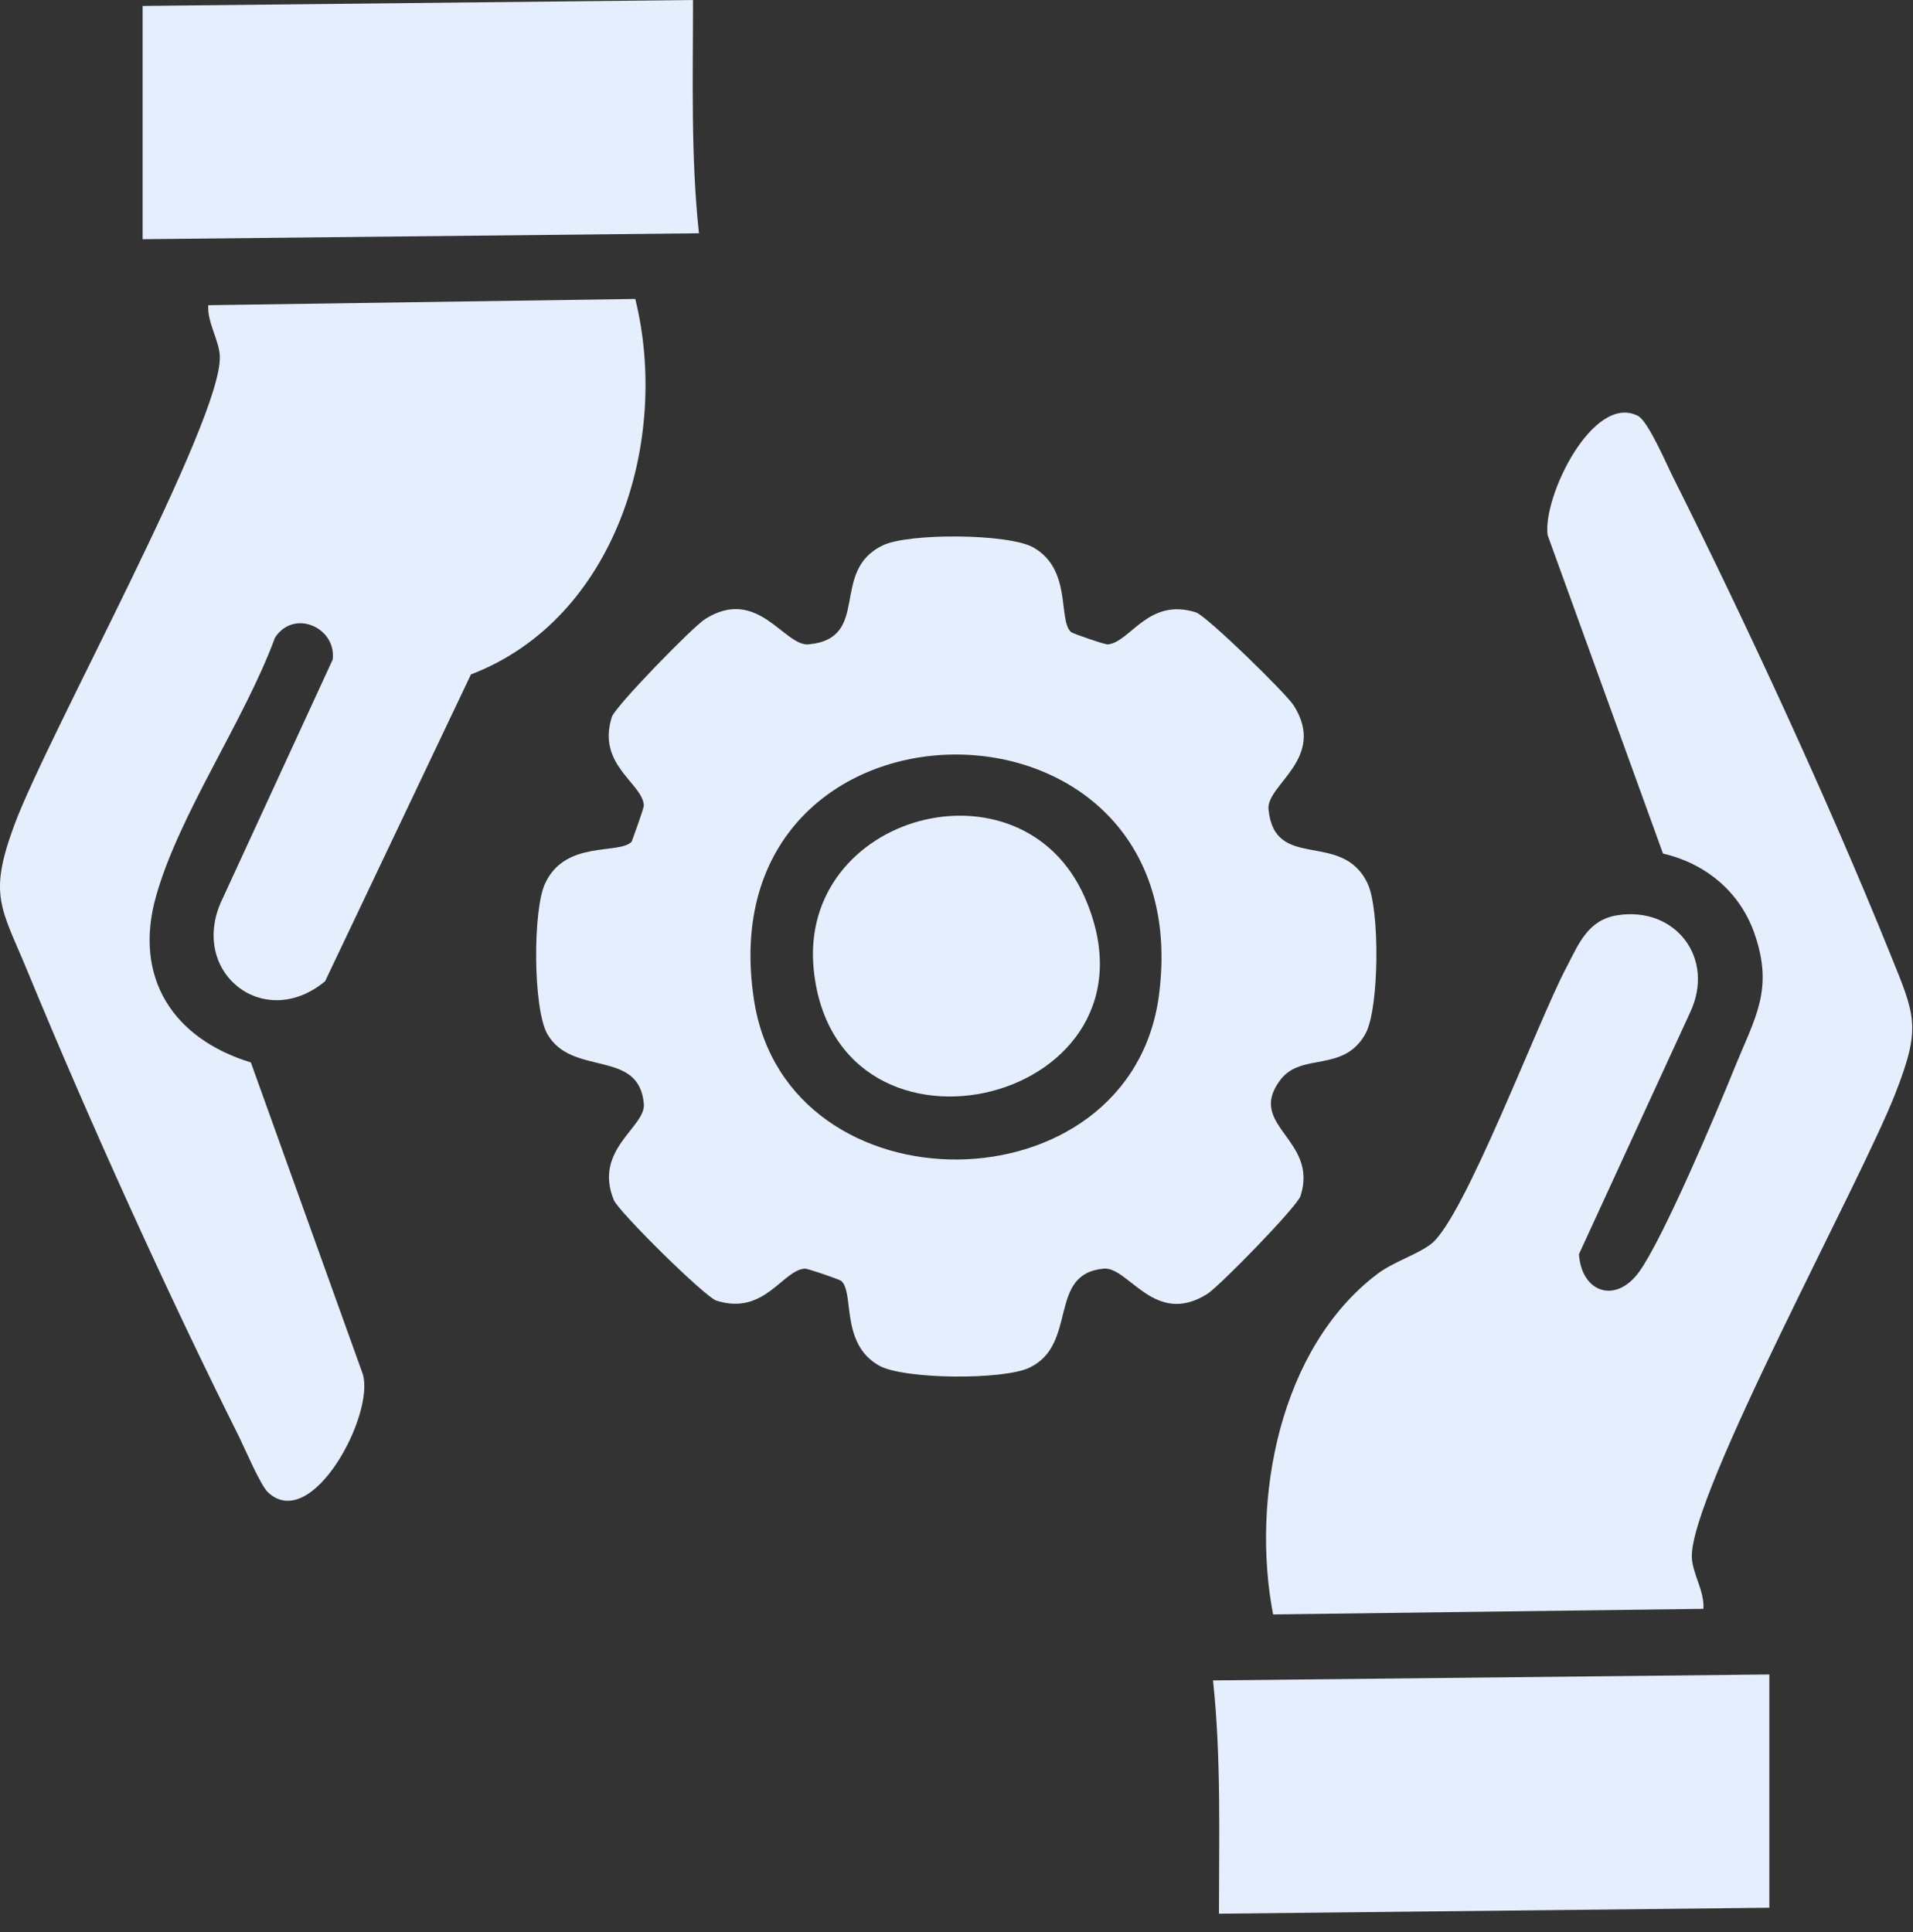
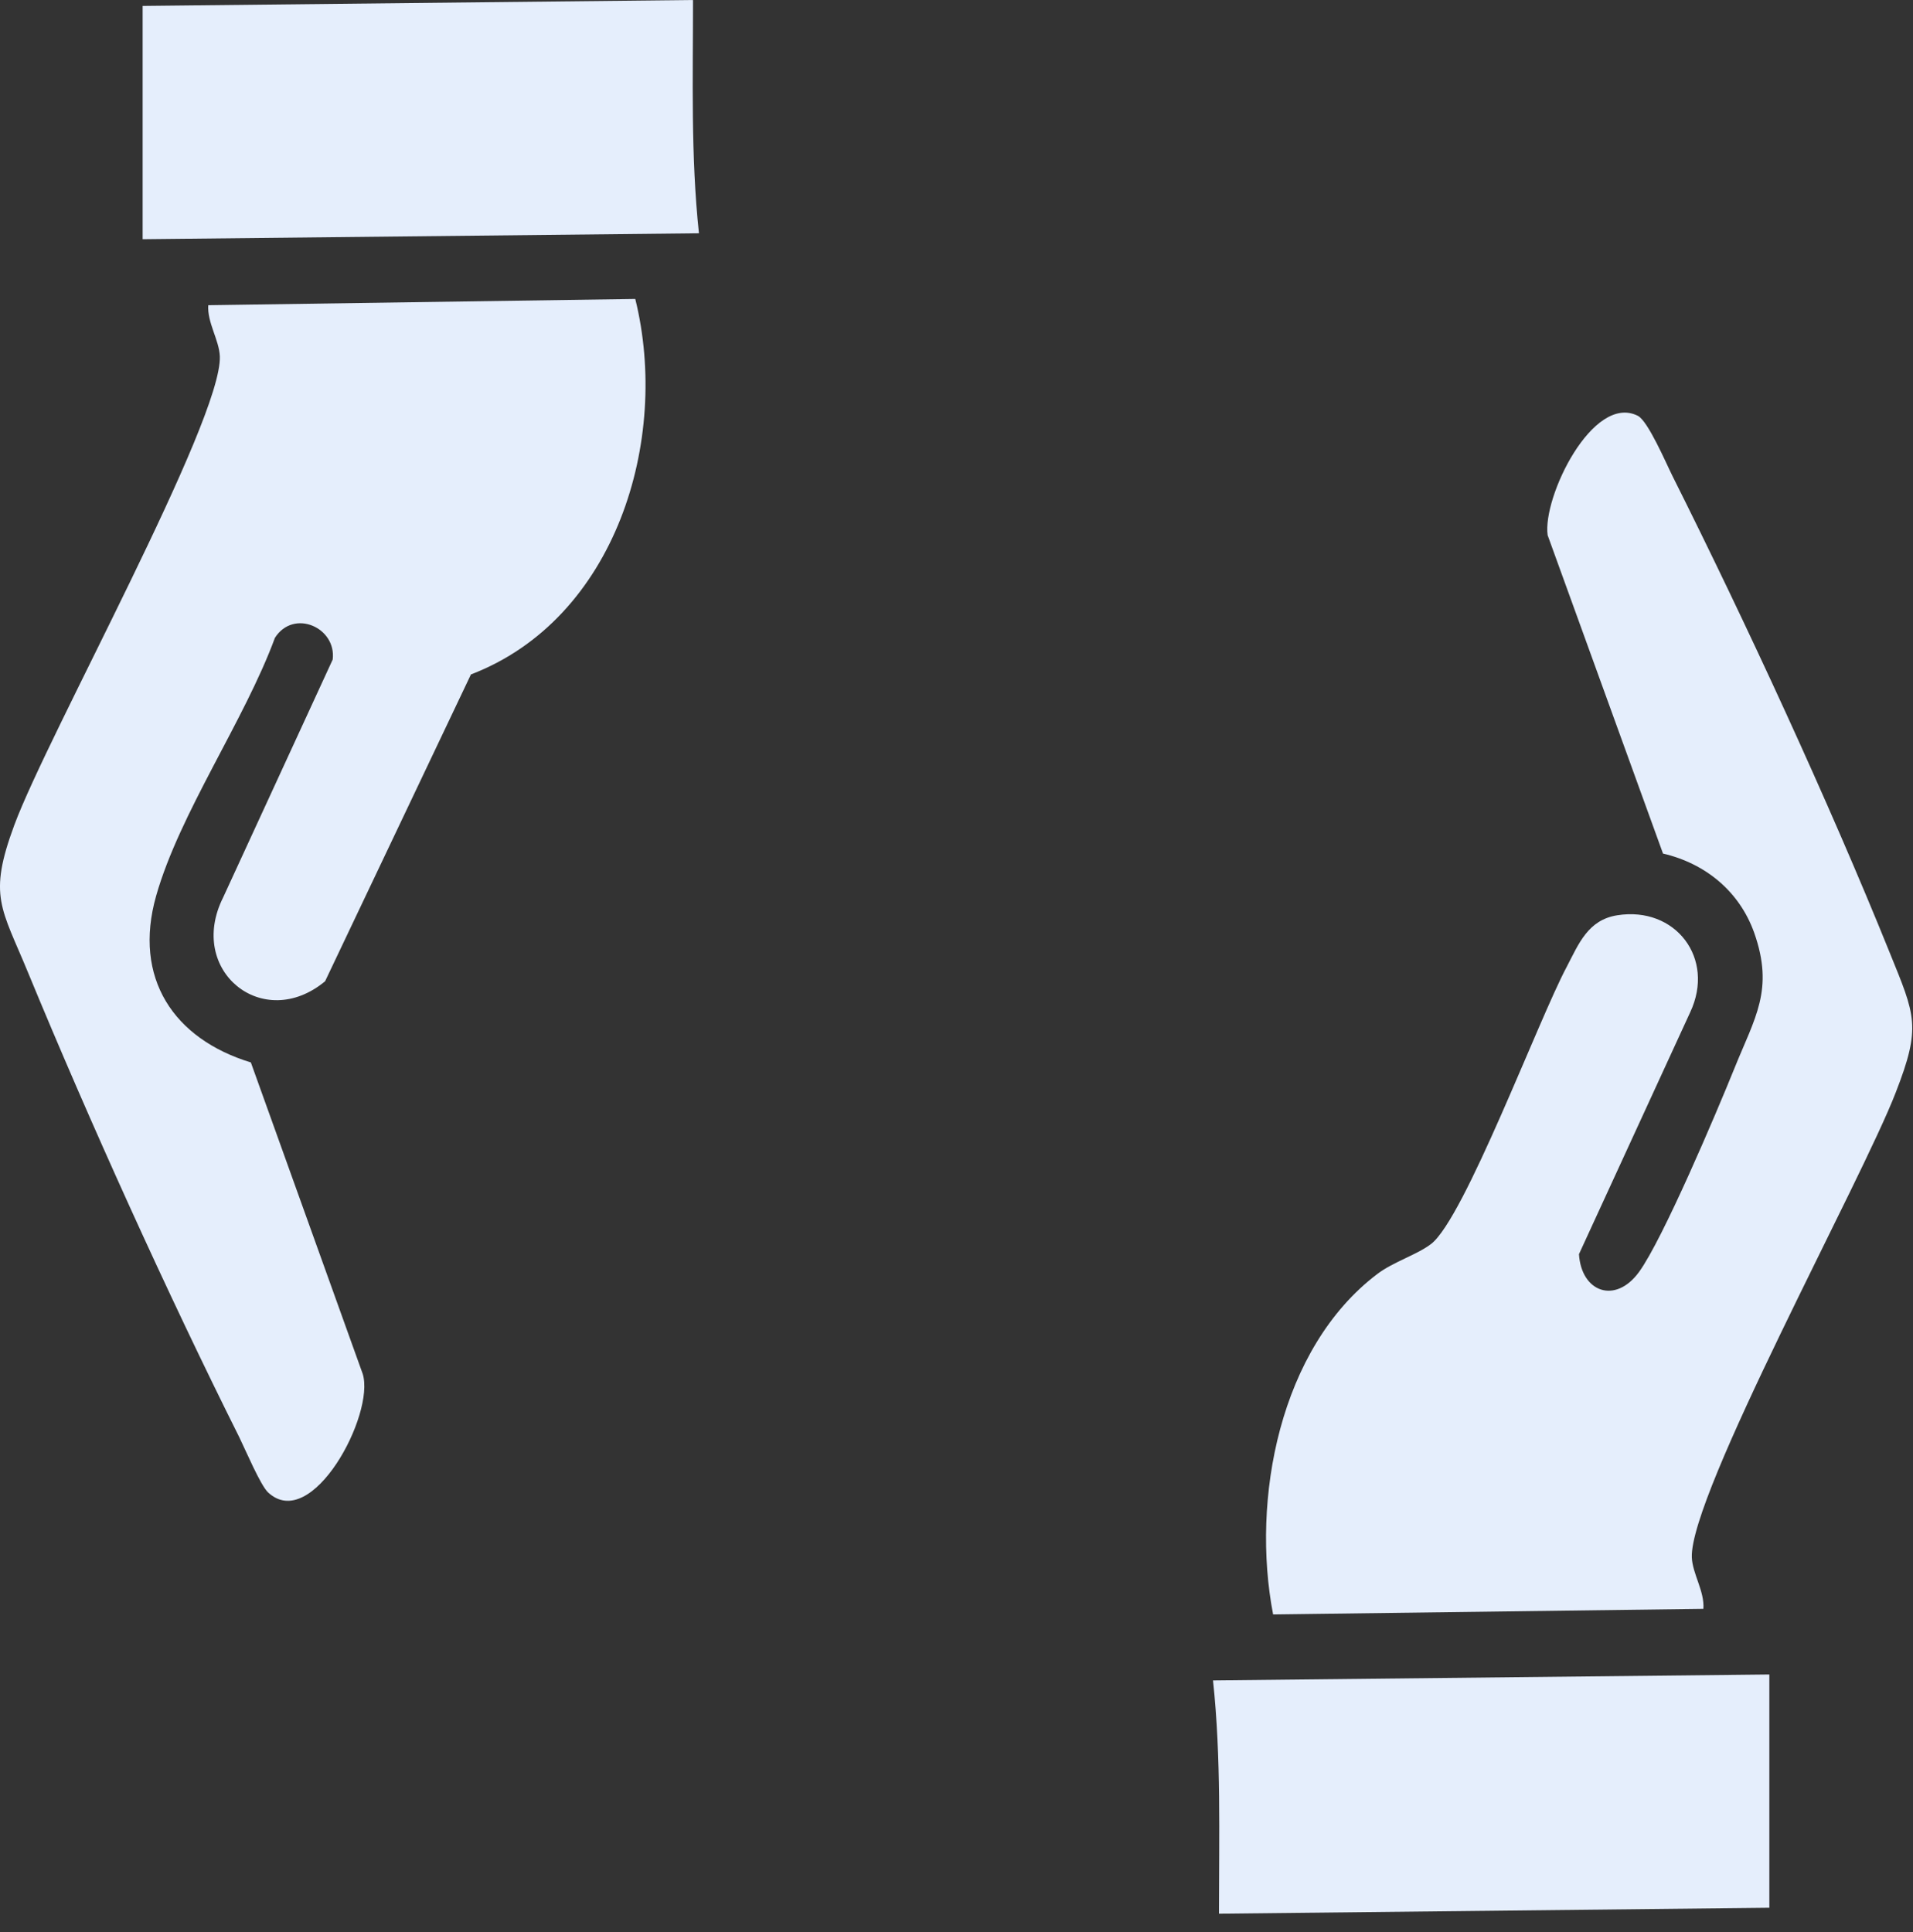
<svg xmlns="http://www.w3.org/2000/svg" width="99" height="100" viewBox="0 0 99 100" fill="none">
  <rect x="0" y="0" width="99" height="100" fill="#333333" stroke="none" />
-   <path d="M32.688 43.561C32.688 43.561 33.337 41.819 33.32 41.666C33.218 40.505 30.878 39.583 31.664 37.106C31.835 36.56 35.882 32.41 36.496 32.035C39.212 30.327 40.578 33.452 41.841 33.35C45.12 33.042 42.9 29.559 45.684 28.227C47.016 27.578 52.19 27.612 53.47 28.329C55.502 29.473 54.734 32.103 55.434 32.718C55.52 32.786 57.176 33.367 57.33 33.35C58.491 33.247 59.413 30.908 61.889 31.693C62.435 31.864 66.585 35.911 66.961 36.526C68.668 39.241 65.543 40.607 65.646 41.871C65.953 45.149 69.437 42.929 70.769 45.713C71.418 47.045 71.383 52.202 70.666 53.5C69.522 55.549 67.353 54.439 66.26 55.89C64.467 58.264 68.258 58.947 67.302 61.901C67.131 62.448 63.084 66.597 62.469 66.973C59.754 68.68 58.405 65.555 57.125 65.658C54.188 65.914 55.81 69.568 53.282 70.781C51.95 71.43 46.776 71.396 45.496 70.678C43.464 69.534 44.232 66.904 43.532 66.29C43.447 66.222 41.79 65.641 41.636 65.658C40.475 65.76 39.553 68.1 37.077 67.314C36.479 67.126 32.005 62.704 31.766 62.106C30.691 59.493 33.423 58.332 33.32 57.137C33.081 54.251 29.581 55.754 28.317 53.5C27.583 52.185 27.566 47.062 28.215 45.713C29.273 43.442 32.074 44.261 32.706 43.544L32.688 43.561ZM39.024 51.775C40.748 62.874 58.491 62.721 59.976 51.519C62.179 34.75 36.411 34.955 39.024 51.775Z" fill="#E5EEFC" />
  <path d="M10.779 15.796L32.876 15.472C34.686 22.78 31.868 32.036 24.372 34.905L16.824 50.785C13.614 53.449 9.652 50.239 11.547 46.448L17.217 34.136C17.422 32.48 15.202 31.489 14.228 33.009C12.657 37.278 9.293 42.094 8.081 46.363C6.869 50.632 9.003 53.774 12.982 54.986L18.771 71.106C19.42 73.19 16.141 79.354 13.87 77.237C13.477 76.861 12.709 75.051 12.384 74.385C8.662 66.94 4.632 58.043 1.455 50.342C0.072 46.977 -0.628 46.397 0.738 42.708C2.463 38.047 11.496 21.773 11.377 18.443C11.342 17.589 10.711 16.684 10.779 15.779L10.779 15.796Z" fill="#E5EEFC" />
  <path d="M86.069 44.194L80.092 27.698C79.819 25.735 82.431 20.356 84.754 21.517C85.283 21.773 86.222 23.976 86.564 24.659C90.355 32.224 94.641 41.496 97.8 49.317C99.115 52.562 99.439 53.125 98.107 56.54C96.366 61.066 87.435 77.356 87.554 80.601C87.588 81.454 88.22 82.36 88.152 83.265L65.885 83.555C64.74 77.612 66.209 69.774 71.281 65.932C72.117 65.3 73.33 64.942 74.064 64.378C75.789 63.046 79.614 52.783 81.082 50.034C81.697 48.856 82.175 47.609 83.695 47.37C86.701 46.892 88.784 49.59 87.469 52.391L81.714 64.908C81.834 66.871 83.593 67.52 84.822 65.83C86.052 64.139 88.818 57.616 89.757 55.294C90.816 52.664 91.823 51.23 90.782 48.275C90.013 46.124 88.254 44.689 86.069 44.177L86.069 44.194Z" fill="#E5EEFC" />
  <path d="M91.566 98.735L63.083 99.043C63.083 95.013 63.202 90.965 62.775 86.97L91.566 86.662L91.566 98.735Z" fill="#E5EEFC" />
  <path d="M7.381 0.307L35.864 8.05921e-05C35.864 4.03 35.745 8.077 36.171 12.073L7.381 12.38L7.381 0.307Z" fill="#E5EEFC" />
-   <path d="M42.113 50.205C41.277 42.128 52.854 38.986 56.133 46.431C60.795 57.053 43.275 61.339 42.113 50.205Z" fill="#E5EEFC" />
</svg>